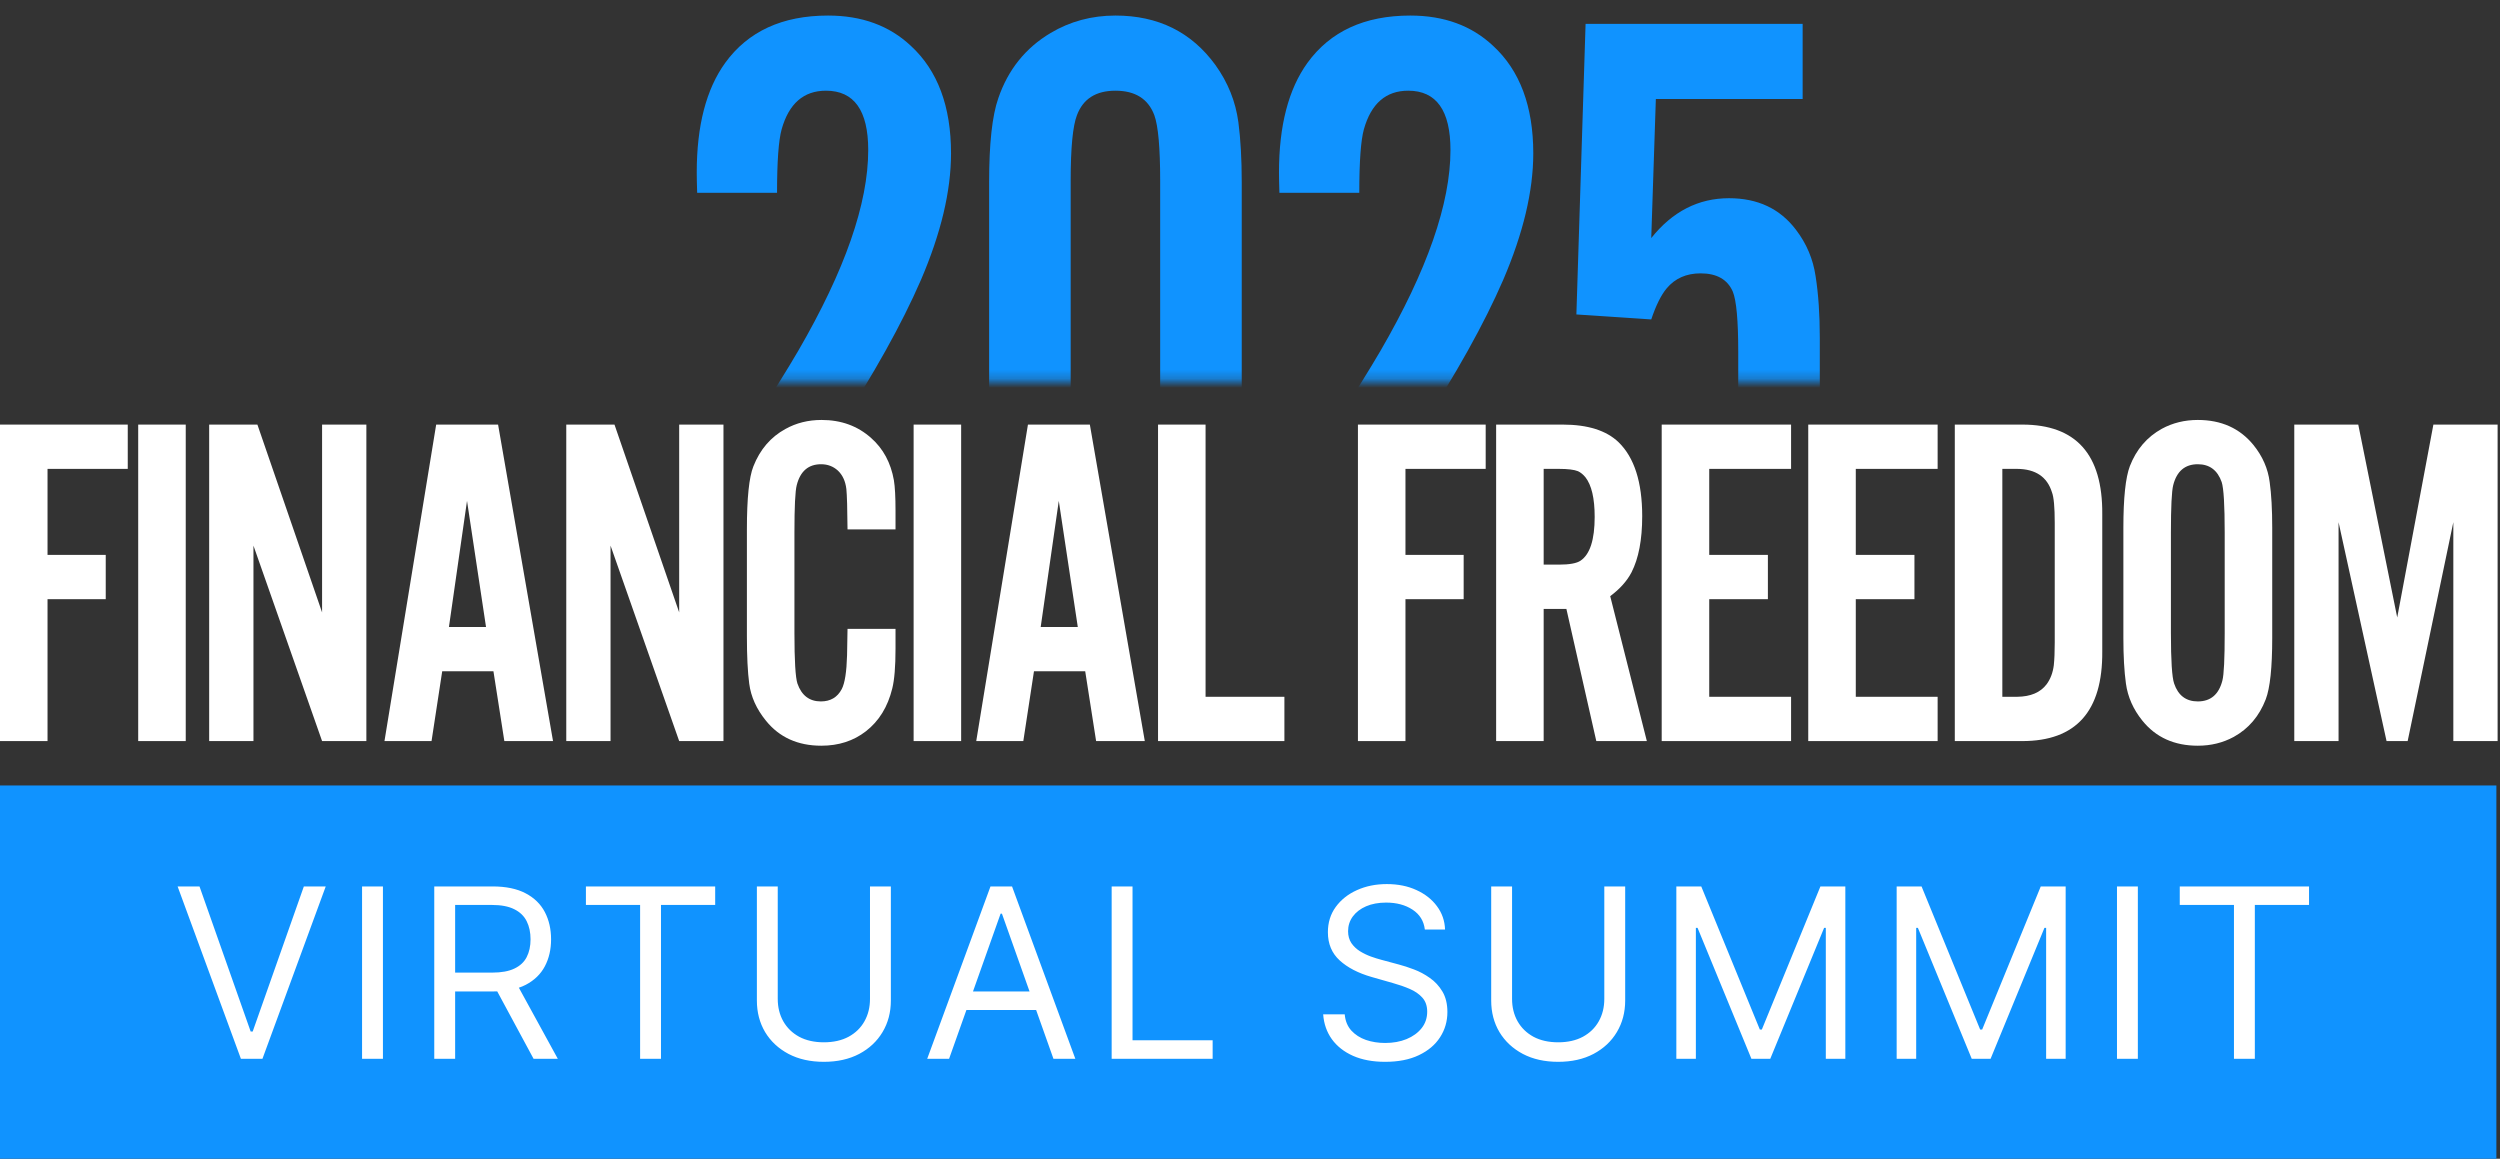
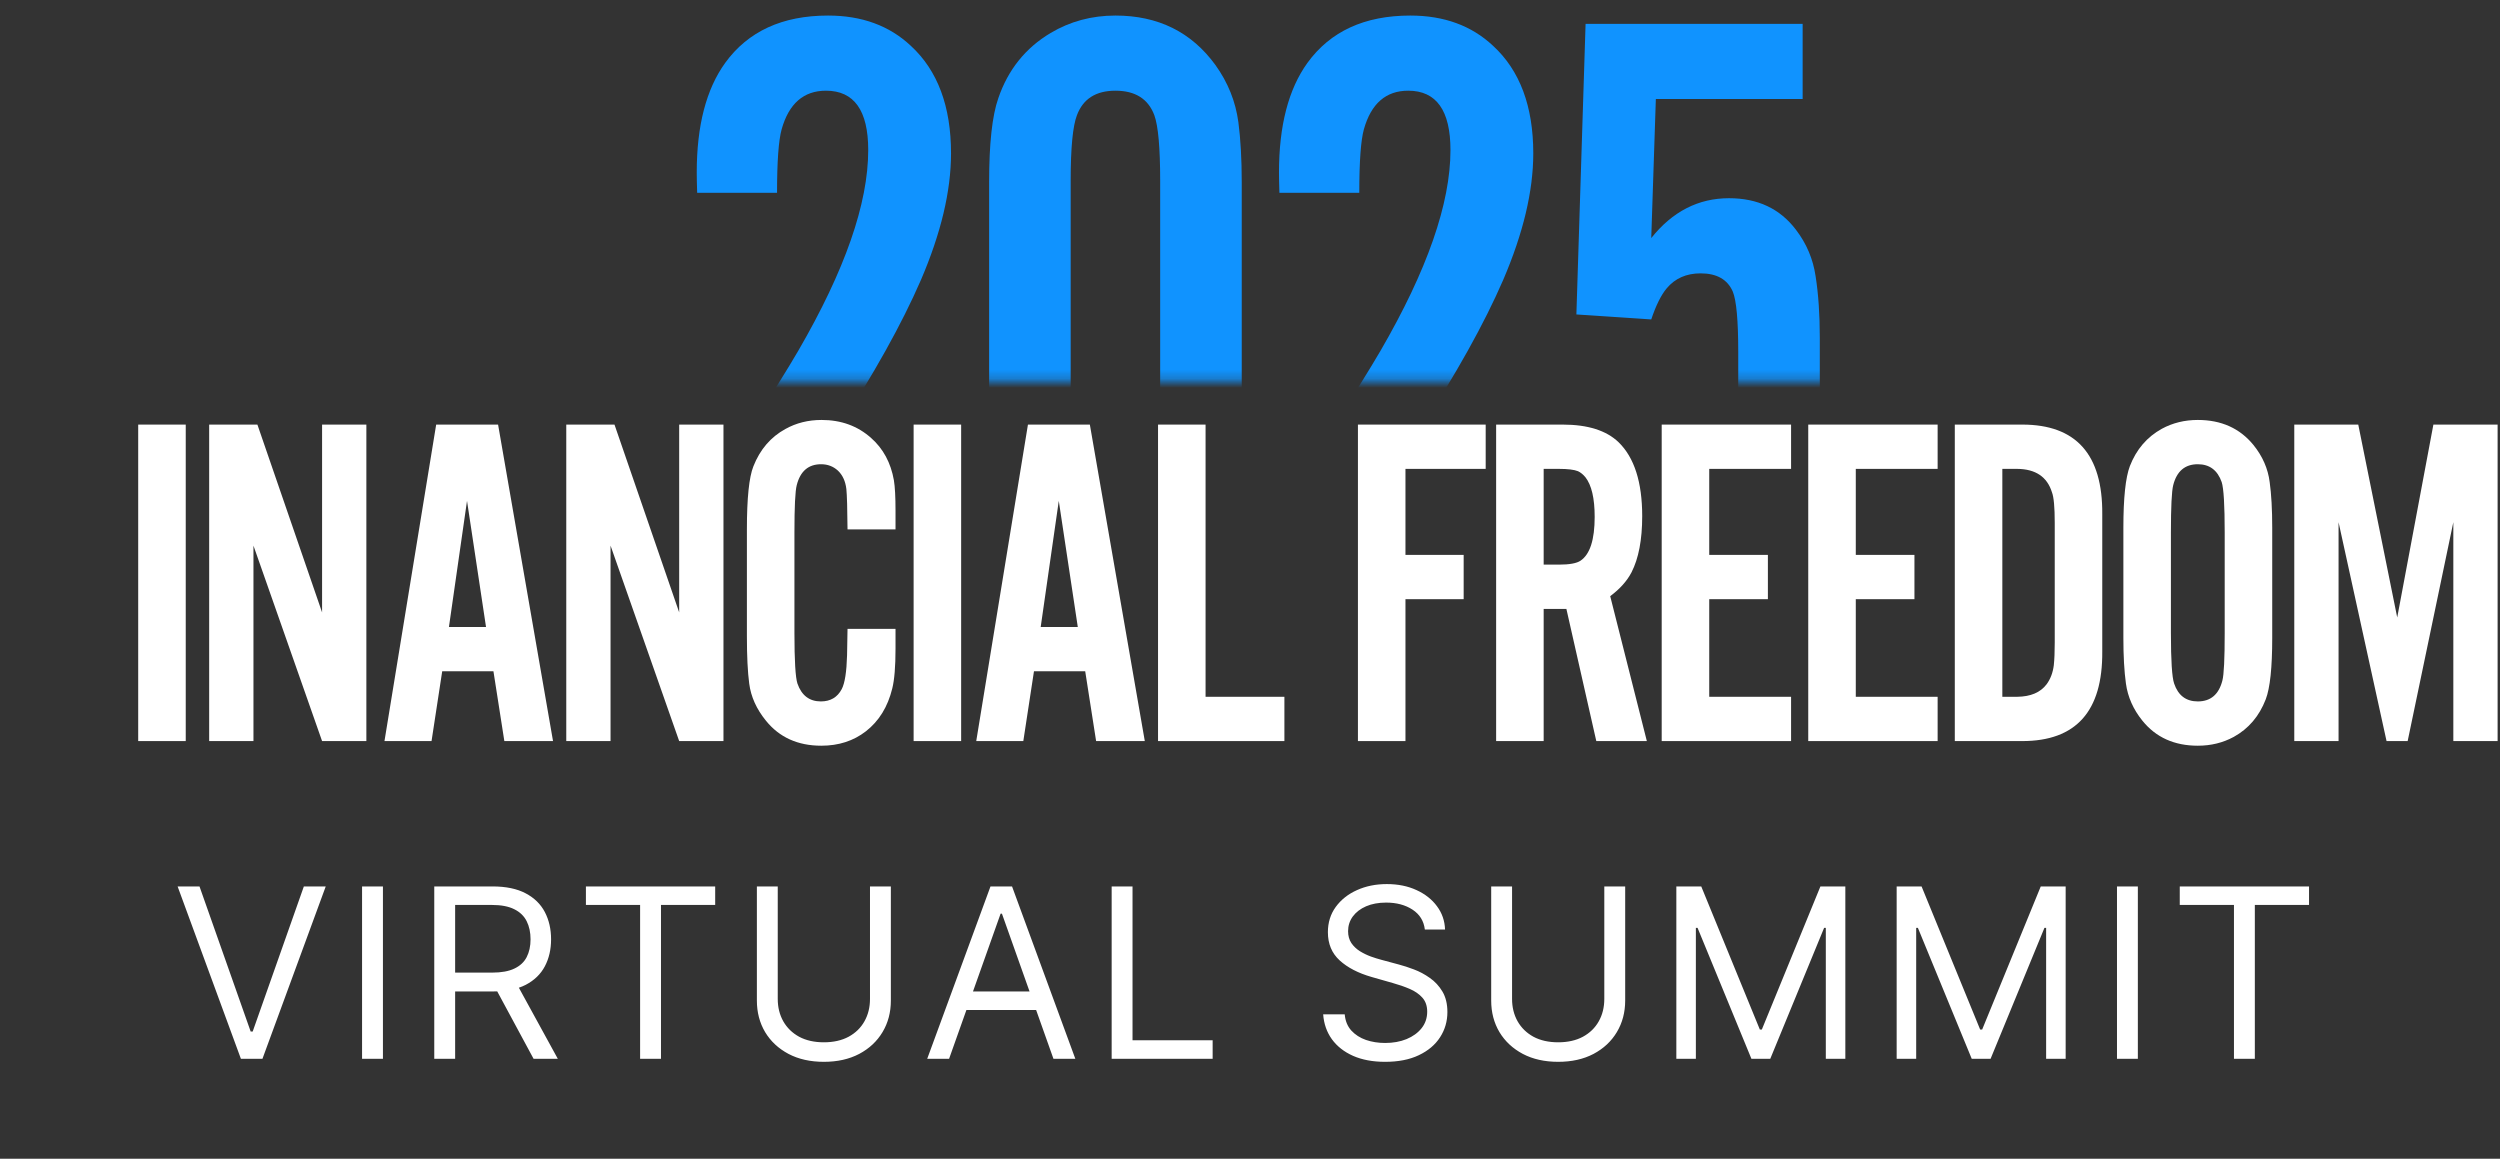
<svg xmlns="http://www.w3.org/2000/svg" width="274" height="127" viewBox="0 0 274 127" fill="none">
  <rect x="0" y="0" width="274" height="127" fill="#333333" stroke="none" />
-   <rect width="273.604" height="40.913" transform="translate(0 86.087)" fill="#1093FF" />
  <path d="M21.865 97.153L27.473 113.055H27.694L33.302 97.153H35.701L28.764 116.044H26.403L19.466 97.153H21.865ZM41.97 97.153V116.044H39.682V97.153H41.97ZM47.595 116.044V97.153H53.978C55.454 97.153 56.666 97.405 57.613 97.909C58.56 98.407 59.261 99.093 59.716 99.966C60.171 100.839 60.398 101.832 60.398 102.946C60.398 104.059 60.171 105.046 59.716 105.906C59.261 106.767 58.563 107.444 57.622 107.936C56.681 108.422 55.479 108.664 54.015 108.664H48.85V106.598H53.941C54.95 106.598 55.762 106.451 56.377 106.155C56.998 105.86 57.447 105.442 57.723 104.901C58.006 104.354 58.148 103.702 58.148 102.946C58.148 102.189 58.006 101.528 57.723 100.962C57.44 100.397 56.988 99.96 56.367 99.653C55.746 99.339 54.925 99.182 53.904 99.182H49.883V116.044H47.595ZM56.487 107.558L61.136 116.044H58.48L53.904 107.558H56.487ZM64.216 99.182V97.153H78.384V99.182H72.444V116.044H70.156V99.182H64.216ZM95.351 97.153H97.638V109.661C97.638 110.952 97.334 112.105 96.725 113.12C96.122 114.128 95.271 114.924 94.17 115.509C93.069 116.087 91.778 116.376 90.296 116.376C88.814 116.376 87.522 116.087 86.422 115.509C85.321 114.924 84.466 114.128 83.858 113.12C83.255 112.105 82.954 110.952 82.954 109.661V97.153H85.241V109.476C85.241 110.399 85.444 111.219 85.85 111.939C86.256 112.652 86.834 113.215 87.584 113.627C88.34 114.033 89.244 114.236 90.296 114.236C91.347 114.236 92.251 114.033 93.008 113.627C93.764 113.215 94.342 112.652 94.742 111.939C95.148 111.219 95.351 110.399 95.351 109.476V97.153ZM104.02 116.044H101.622L108.558 97.153H110.92L117.856 116.044H115.458L109.813 100.141H109.665L104.02 116.044ZM104.906 108.664H114.572V110.694H104.906V108.664ZM121.838 116.044V97.153H124.125V114.014H132.906V116.044H121.838ZM156.163 101.876C156.052 100.941 155.603 100.215 154.816 99.699C154.029 99.182 153.063 98.924 151.92 98.924C151.083 98.924 150.352 99.059 149.724 99.33C149.103 99.6 148.618 99.972 148.267 100.446C147.923 100.919 147.75 101.457 147.75 102.06C147.75 102.564 147.87 102.998 148.11 103.361C148.356 103.717 148.67 104.016 149.051 104.255C149.432 104.489 149.832 104.683 150.25 104.836C150.668 104.984 151.053 105.104 151.403 105.196L153.322 105.713C153.814 105.842 154.361 106.02 154.964 106.248C155.572 106.475 156.154 106.786 156.707 107.179C157.267 107.567 157.728 108.065 158.091 108.674C158.453 109.282 158.635 110.03 158.635 110.915C158.635 111.936 158.367 112.858 157.832 113.682C157.303 114.506 156.529 115.161 155.508 115.647C154.493 116.133 153.26 116.376 151.809 116.376C150.456 116.376 149.285 116.157 148.295 115.721C147.311 115.284 146.536 114.675 145.97 113.894C145.411 113.113 145.094 112.206 145.02 111.173H147.382C147.443 111.887 147.683 112.477 148.101 112.944C148.525 113.406 149.06 113.75 149.706 113.977C150.358 114.199 151.059 114.31 151.809 114.31C152.682 114.31 153.466 114.168 154.161 113.885C154.856 113.596 155.406 113.196 155.812 112.686C156.218 112.17 156.421 111.567 156.421 110.878C156.421 110.251 156.246 109.741 155.895 109.347C155.545 108.953 155.084 108.634 154.512 108.388C153.94 108.142 153.322 107.926 152.658 107.742L150.333 107.078C148.857 106.654 147.689 106.048 146.828 105.261C145.967 104.474 145.537 103.444 145.537 102.171C145.537 101.113 145.823 100.191 146.395 99.403C146.973 98.61 147.747 97.995 148.719 97.559C149.697 97.116 150.788 96.895 151.994 96.895C153.211 96.895 154.293 97.113 155.24 97.549C156.187 97.98 156.938 98.57 157.491 99.32C158.051 100.071 158.346 100.922 158.377 101.876H156.163ZM175.832 97.153H178.12V109.661C178.12 110.952 177.815 112.105 177.206 113.12C176.604 114.128 175.752 114.924 174.651 115.509C173.551 116.087 172.259 116.376 170.777 116.376C169.295 116.376 168.004 116.087 166.903 115.509C165.802 114.924 164.948 114.128 164.339 113.12C163.736 112.105 163.435 110.952 163.435 109.661V97.153H165.722V109.476C165.722 110.399 165.925 111.219 166.331 111.939C166.737 112.652 167.315 113.215 168.065 113.627C168.822 114.033 169.726 114.236 170.777 114.236C171.829 114.236 172.733 114.033 173.489 113.627C174.245 113.215 174.823 112.652 175.223 111.939C175.629 111.219 175.832 110.399 175.832 109.476V97.153ZM183.727 97.153H186.457L192.877 112.834H193.098L199.518 97.153H202.249V116.044H200.109V101.691H199.924L194.021 116.044H191.955L186.051 101.691H185.867V116.044H183.727V97.153ZM207.874 97.153H210.604L217.024 112.834H217.246L223.666 97.153H226.396V116.044H224.256V101.691H224.072L218.168 116.044H216.102L210.199 101.691H210.014V116.044H207.874V97.153ZM234.309 97.153V116.044H232.022V97.153H234.309ZM238.902 99.182V97.153H253.07V99.182H247.13V116.044H244.842V99.182H238.902Z" fill="white" />
-   <path d="M14.002 46.535V51.389H5.209V60.816H11.588V65.67H5.209V81.222H0V46.535H14.002Z" fill="white" />
  <path d="M20.357 46.535V81.222H15.147V46.535H20.357Z" fill="white" />
  <path d="M40.154 81.222H35.3L27.779 59.8V81.222H22.925V46.535H28.211L35.3 67.118V46.535H40.154V81.222Z" fill="white" />
  <path d="M54.081 73.573H48.466L47.297 81.222H42.138L47.805 46.535H54.59L60.612 81.222H55.276L54.081 73.573ZM53.268 68.719L51.185 54.895L49.203 68.719H53.268Z" fill="white" />
  <path d="M79.292 81.222H74.438L66.916 59.8V81.222H62.063V46.535H67.348L74.438 67.118V46.535H79.292V81.222Z" fill="white" />
  <path d="M98.149 58.021H92.889C92.872 55.751 92.829 54.277 92.762 53.599C92.66 52.736 92.347 52.058 91.821 51.566C91.313 51.109 90.703 50.88 89.992 50.88C88.603 50.88 87.713 51.643 87.324 53.167C87.154 53.811 87.07 55.548 87.07 58.377V69.38C87.07 72.395 87.18 74.242 87.4 74.92C87.857 76.224 88.713 76.876 89.966 76.876C91.017 76.876 91.779 76.427 92.253 75.529C92.592 74.886 92.787 73.649 92.838 71.819C92.872 70.362 92.889 69.397 92.889 68.922H98.149V71.108C98.149 73.056 98.03 74.504 97.793 75.453C97.302 77.469 96.336 79.036 94.896 80.154C93.541 81.205 91.915 81.73 90.017 81.73C87.442 81.73 85.418 80.815 83.944 78.985C82.91 77.715 82.301 76.36 82.114 74.92C81.945 73.649 81.86 71.921 81.86 69.736V58.021C81.86 54.599 82.097 52.295 82.572 51.109C83.3 49.263 84.469 47.899 86.079 47.018C87.264 46.357 88.586 46.027 90.043 46.027C92.194 46.027 94.007 46.688 95.481 48.009C96.802 49.178 97.632 50.719 97.971 52.634C98.09 53.362 98.149 54.472 98.149 55.963V58.021Z" fill="white" />
  <path d="M105.342 46.535V81.222H100.133V46.535H105.342Z" fill="white" />
  <path d="M118.939 73.573H113.323L112.155 81.222H106.996L112.663 46.535H119.448L125.47 81.222H120.134L118.939 73.573ZM118.126 68.719L116.043 54.895L114.06 68.719H118.126Z" fill="white" />
  <path d="M140.77 76.368V81.222H126.921V46.535H132.13V76.368H140.77Z" fill="white" />
  <path d="M162.831 46.535V51.389H154.039V60.816H160.417V65.67H154.039V81.222H148.829V46.535H162.831Z" fill="white" />
  <path d="M169.186 66.737V81.222H163.976V46.535H171.27C174.014 46.535 176.055 47.179 177.394 48.466C179.122 50.144 179.986 52.846 179.986 56.573C179.986 59.148 179.596 61.197 178.817 62.722C178.325 63.671 177.546 64.543 176.479 65.34L180.494 81.222H174.954L171.676 66.737H169.186ZM169.186 61.883H170.863C172.015 61.883 172.803 61.739 173.226 61.452C174.26 60.757 174.776 59.156 174.776 56.649C174.776 54.616 174.437 53.167 173.76 52.303C173.506 51.998 173.235 51.778 172.947 51.643C172.523 51.473 171.829 51.389 170.863 51.389H169.186V61.883Z" fill="white" />
  <path d="M196.302 46.535V51.389H187.332V60.816H193.761V65.67H187.332V76.368H196.302V81.222H182.122V46.535H196.302Z" fill="white" />
  <path d="M212.364 46.535V51.389H203.394V60.816H209.823V65.67H203.394V76.368H212.364V81.222H198.184V46.535H212.364Z" fill="white" />
  <path d="M214.246 81.222V46.535H221.641C227.536 46.535 230.459 49.805 230.408 56.344V71.413C230.459 77.952 227.536 81.222 221.641 81.222H214.246ZM219.456 76.368H221.082C222.556 76.351 223.632 75.894 224.309 74.996C224.733 74.42 224.995 73.725 225.097 72.912C225.165 72.268 225.199 71.447 225.199 70.447V57.284C225.199 55.59 225.097 54.48 224.894 53.955C224.368 52.261 223.098 51.406 221.082 51.389H219.456V76.368Z" fill="white" />
  <path d="M249.036 57.843V69.913C249.036 73.166 248.799 75.411 248.325 76.647C247.613 78.494 246.445 79.866 244.818 80.764C243.632 81.408 242.319 81.73 240.879 81.73C238.304 81.73 236.28 80.815 234.806 78.985C233.807 77.749 233.205 76.393 233.002 74.92C232.816 73.581 232.722 71.913 232.722 69.913V57.843C232.722 54.59 232.96 52.337 233.434 51.084C234.145 49.254 235.314 47.89 236.941 46.992C238.127 46.349 239.439 46.027 240.879 46.027C243.454 46.027 245.487 46.942 246.978 48.771C247.978 50.008 248.571 51.363 248.757 52.837C248.943 54.175 249.036 55.844 249.036 57.843ZM237.932 58.377V69.38C237.932 72.395 238.05 74.242 238.287 74.92C238.728 76.224 239.592 76.876 240.879 76.876C242.286 76.876 243.183 76.114 243.573 74.589C243.742 73.945 243.827 72.209 243.827 69.38V58.377C243.827 55.361 243.717 53.515 243.497 52.837C243.039 51.533 242.167 50.88 240.879 50.88C239.473 50.88 238.575 51.643 238.186 53.167C238.016 53.828 237.932 55.565 237.932 58.377Z" fill="white" />
  <path d="M273.738 81.222H268.885V57.233L263.879 81.222H261.566L256.306 57.233V81.222H251.453V46.535H258.466L262.735 67.677L266.699 46.535H273.738V81.222Z" fill="white" />
  <mask id="mask0_119_828" style="mask-type:alpha" maskUnits="userSpaceOnUse" x="62" y="0" width="150" height="42">
    <rect width="149.161" height="41.765" transform="matrix(1 0 0 -1 62.222 41.765)" fill="#D9D9D9" />
  </mask>
  <g mask="url(#mask0_119_828)">
    <path d="M103.316 56.486V64.721H75.859V56.213C81.054 48.751 84.935 42.821 87.502 38.422C92.605 29.626 95.157 22.301 95.157 16.446C95.157 12.109 93.614 9.94 90.527 9.94C88.082 9.94 86.463 11.351 85.668 14.171C85.332 15.385 85.164 17.705 85.164 21.133H76.409C76.378 20.192 76.363 19.449 76.363 18.903C76.363 13.777 77.402 9.773 79.48 6.892C81.986 3.434 85.745 1.705 90.756 1.705C94.454 1.705 97.479 2.812 99.832 5.026C102.766 7.726 104.233 11.654 104.233 16.81C104.233 20.936 103.133 25.561 100.932 30.688C98.854 35.48 95.768 41.016 91.673 47.295C90.573 48.993 88.51 52.057 85.485 56.486H103.316Z" fill="#1093FF" />
    <path d="M136.094 19.95V47.386C136.094 51.602 135.758 54.666 135.085 56.577C134.016 59.701 132.106 62.082 129.356 63.72C127.217 64.994 124.848 65.631 122.251 65.631C117.575 65.631 113.923 63.826 111.295 60.217C109.92 58.306 109.08 56.213 108.774 53.938C108.53 52.057 108.408 49.873 108.408 47.386V19.95C108.408 15.734 108.744 12.67 109.416 10.759C110.486 7.635 112.396 5.254 115.146 3.616C117.285 2.342 119.653 1.705 122.251 1.705C126.926 1.705 130.578 3.51 133.206 7.119C134.581 9.03 135.422 11.123 135.727 13.398C135.972 15.279 136.094 17.463 136.094 19.95ZM117.346 19.813V47.522C117.346 51.132 117.575 53.528 118.034 54.711C118.706 56.501 120.112 57.396 122.251 57.396C124.39 57.396 125.811 56.501 126.514 54.711C126.942 53.528 127.155 51.132 127.155 47.522V19.813C127.155 16.204 126.942 13.807 126.514 12.624C125.841 10.835 124.42 9.94 122.251 9.94C120.112 9.94 118.706 10.835 118.034 12.624C117.575 13.807 117.346 16.204 117.346 19.813Z" fill="#1093FF" />
    <path d="M167.13 56.486V64.721H139.673V56.213C144.868 48.751 148.749 42.821 151.316 38.422C156.419 29.626 158.971 22.301 158.971 16.446C158.971 12.109 157.428 9.94 154.341 9.94C151.896 9.94 150.277 11.351 149.482 14.171C149.146 15.385 148.978 17.705 148.978 21.133H140.223C140.192 20.192 140.177 19.449 140.177 18.903C140.177 13.777 141.216 9.773 143.294 6.892C145.8 3.434 149.559 1.705 154.57 1.705C158.268 1.705 161.293 2.812 163.646 5.026C166.58 7.726 168.047 11.654 168.047 16.81C168.047 20.936 166.947 25.561 164.746 30.688C162.668 35.48 159.582 41.016 155.487 47.295C154.387 48.993 152.324 52.057 149.299 56.486H167.13Z" fill="#1093FF" />
    <path d="M197.57 2.615V10.85H181.481L180.977 26.092C183.299 23.18 186.141 21.724 189.503 21.724C192.65 21.724 195.095 22.877 196.837 25.182C197.998 26.699 198.716 28.398 198.991 30.278C199.297 32.219 199.45 34.464 199.45 37.012V48.25C199.45 52.557 199.006 55.758 198.12 57.85C195.92 63.037 191.825 65.631 185.836 65.631C181.282 65.631 177.799 64.114 175.384 61.081C173.184 58.29 172.084 54.135 172.084 48.614C172.084 48.19 172.084 47.704 172.084 47.158H181.023C181.023 50.465 181.206 52.709 181.573 53.892C182.275 56.228 183.727 57.396 185.927 57.396C187.73 57.396 188.983 56.637 189.686 55.121C190.236 53.938 190.511 51.739 190.511 48.523V38.559C190.511 35.131 190.312 32.932 189.915 31.962C189.335 30.627 188.158 29.96 186.386 29.96C184.827 29.96 183.59 30.506 182.673 31.598C182.062 32.326 181.496 33.463 180.977 35.01L172.772 34.464L173.78 2.615H197.57Z" fill="#1093FF" />
  </g>
</svg>